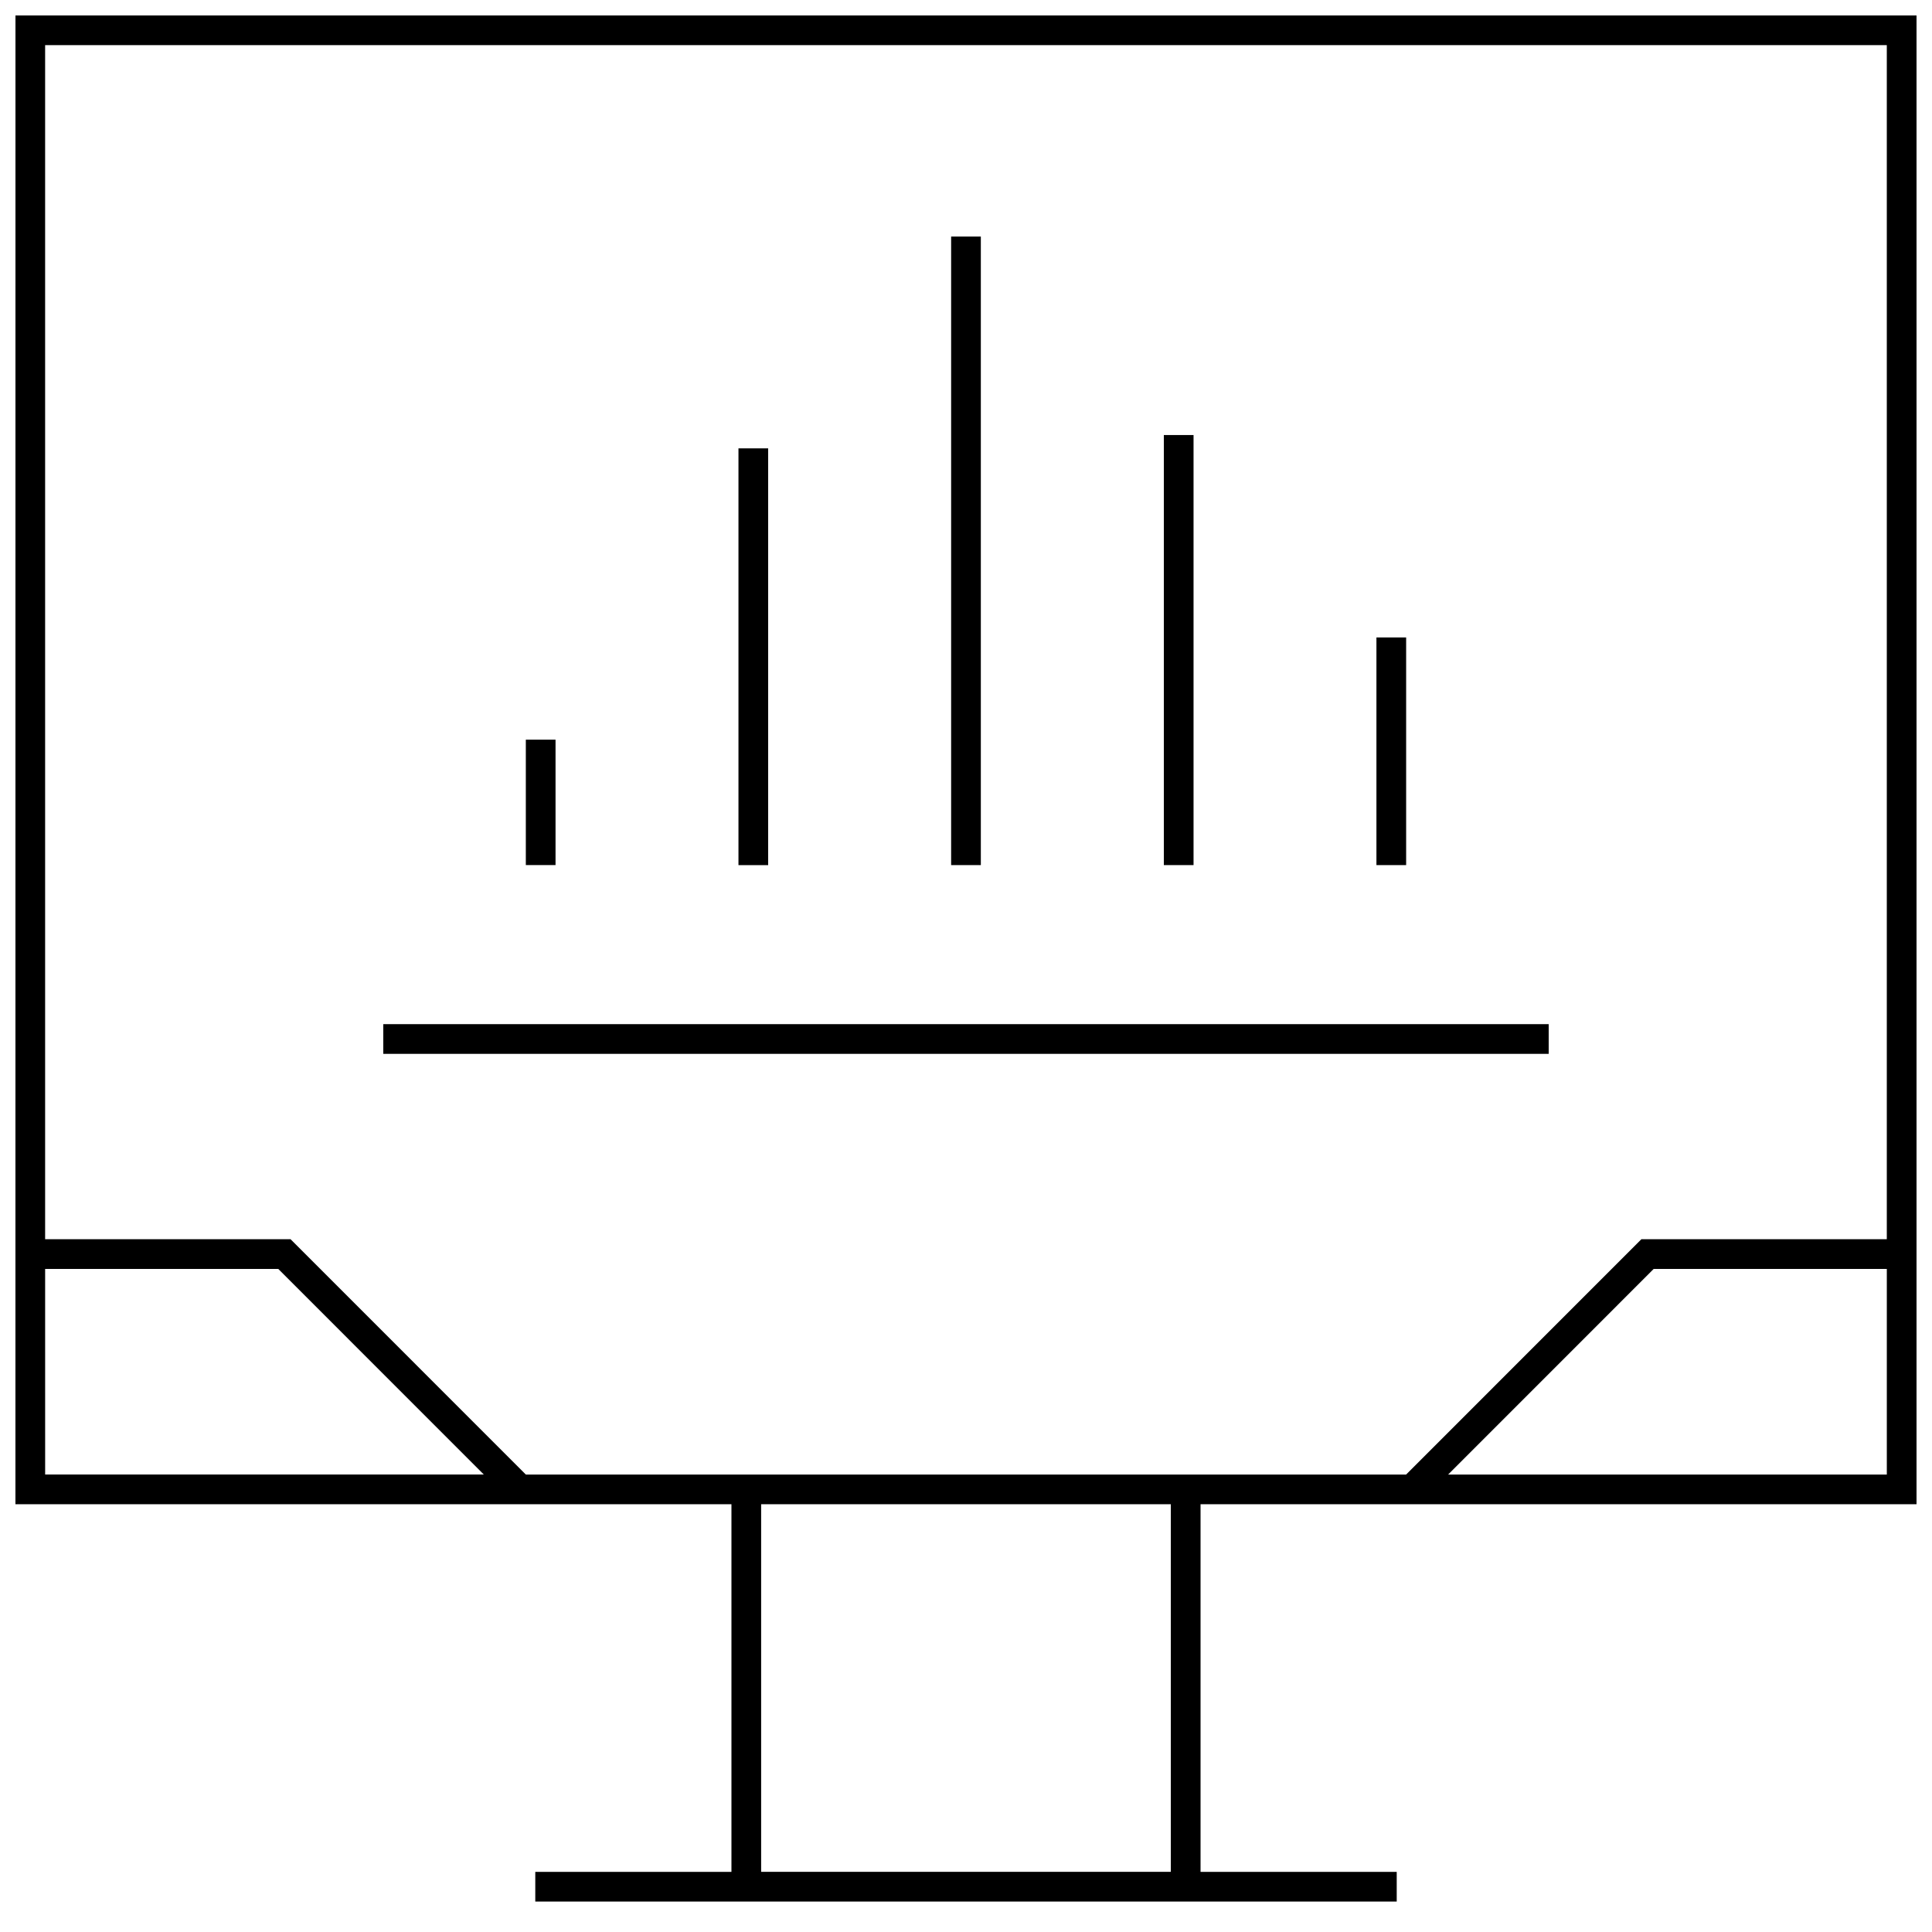
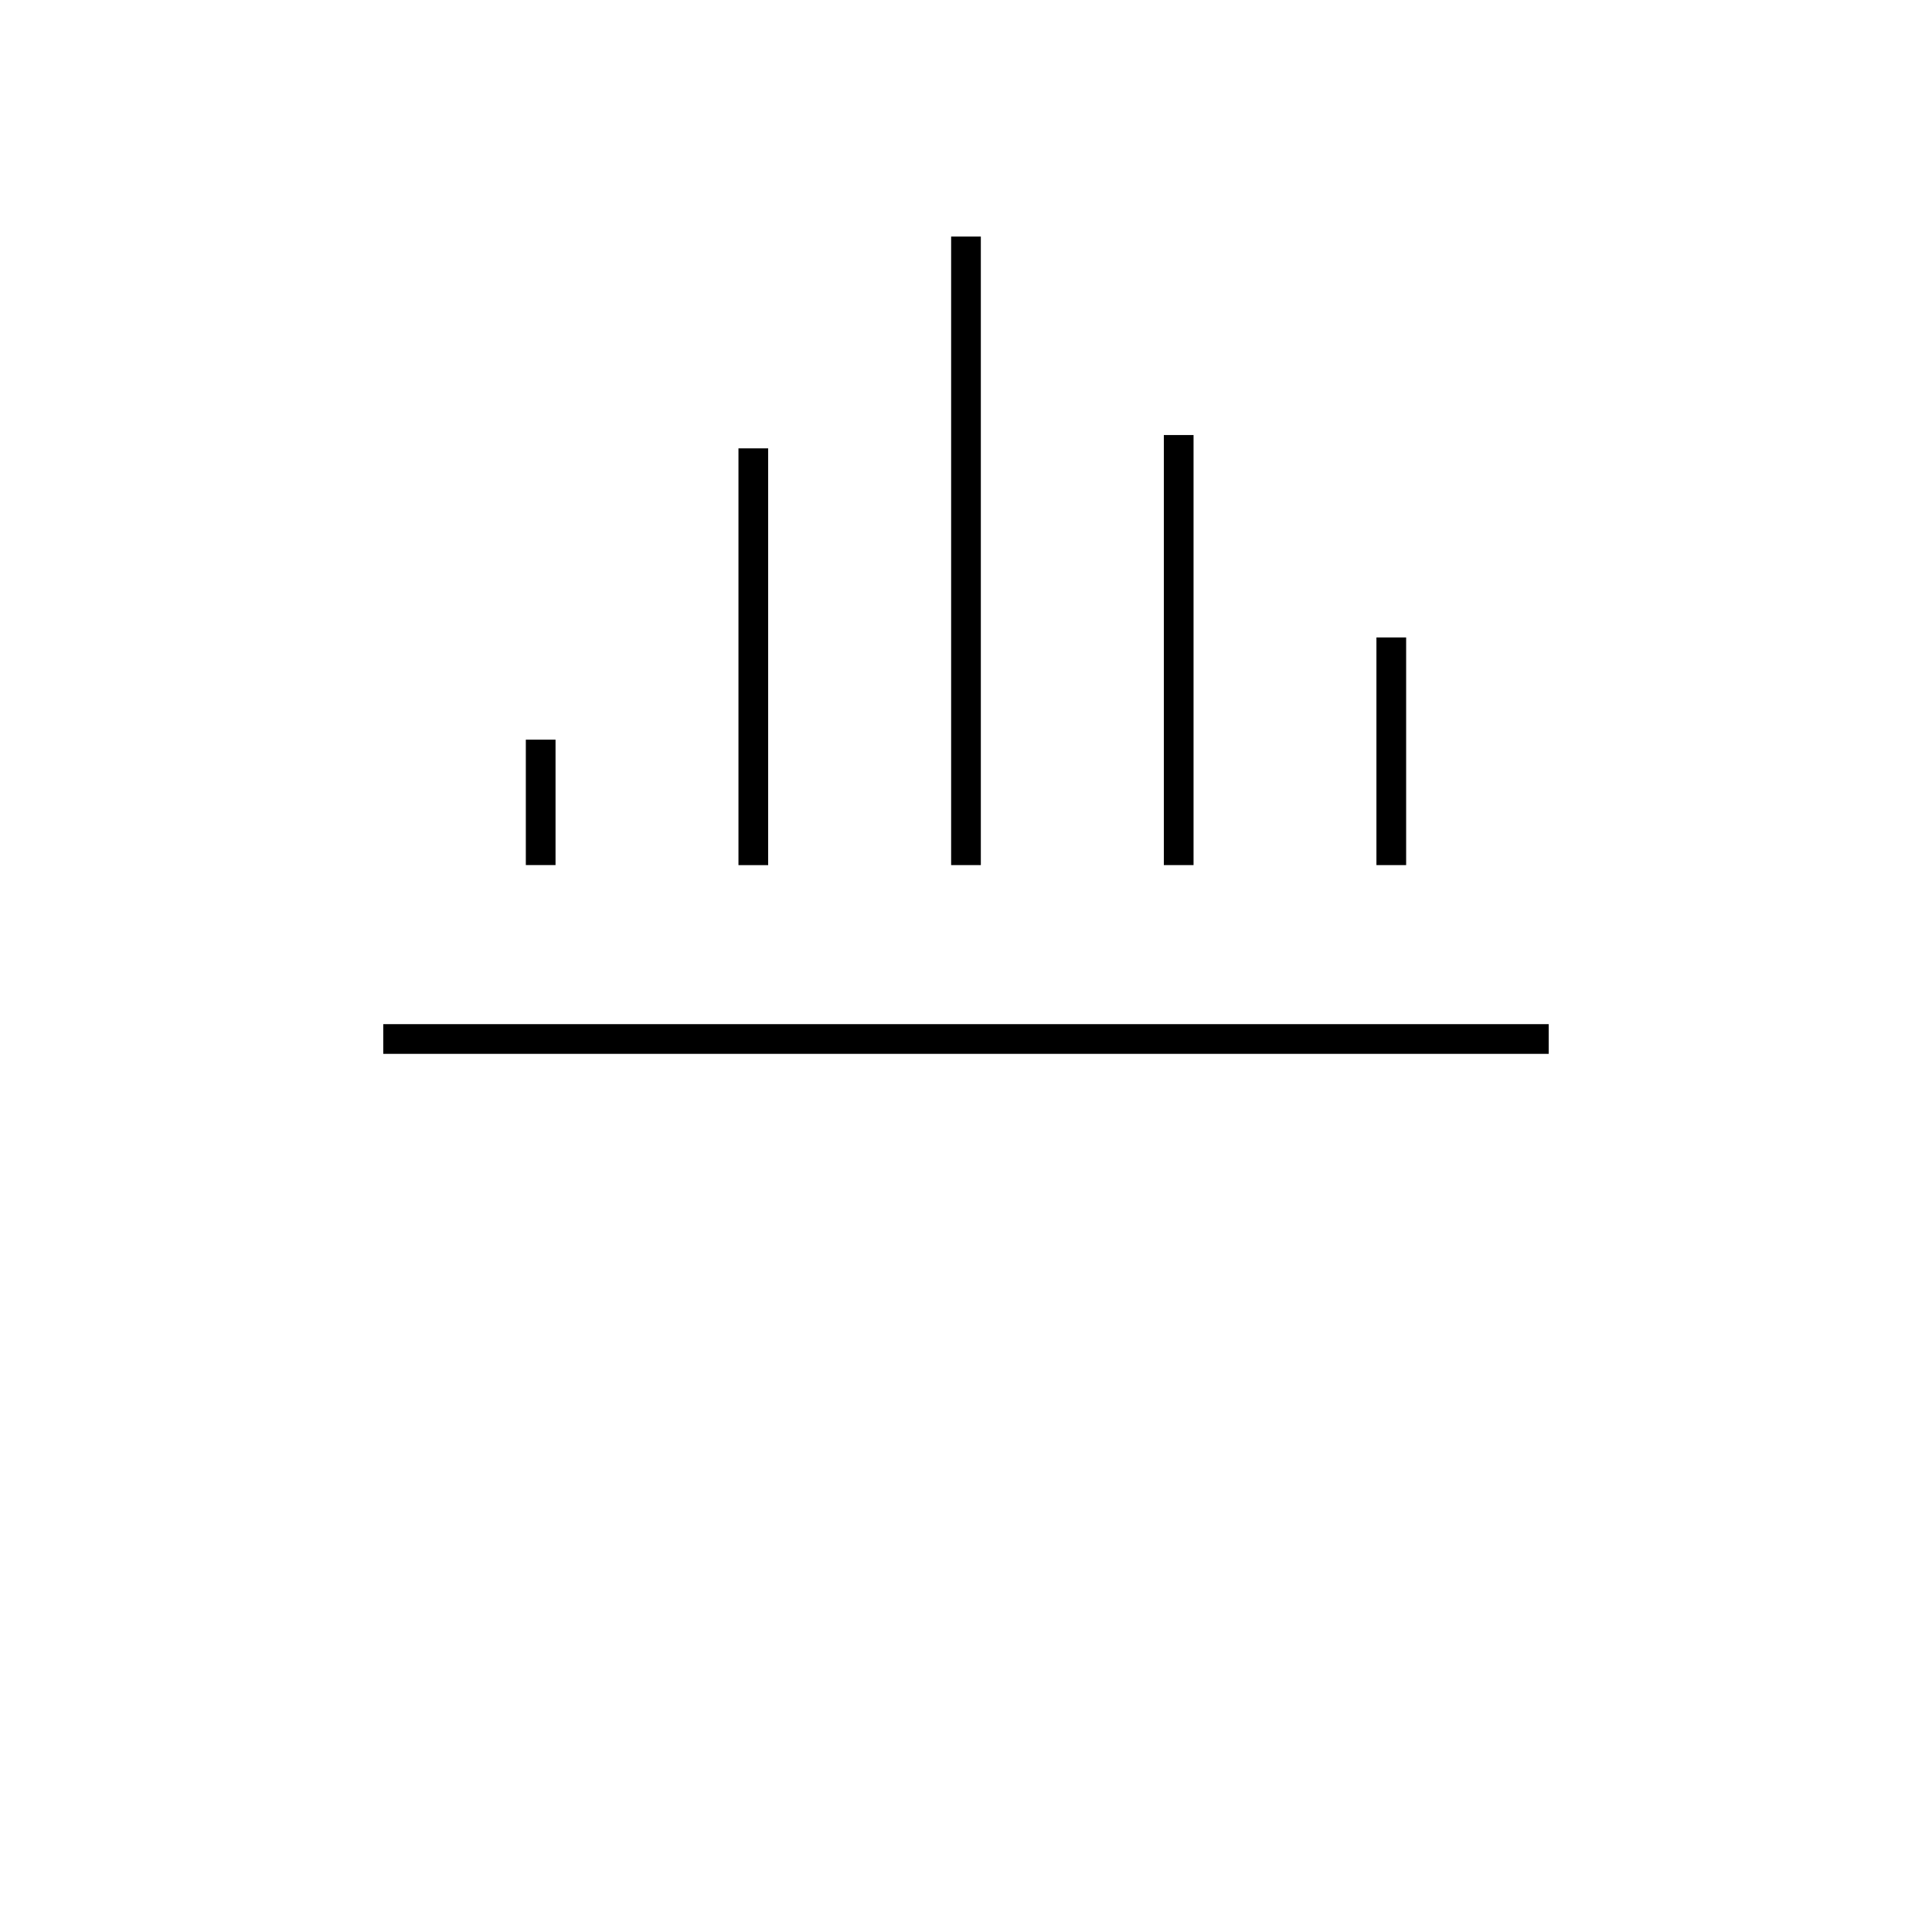
<svg xmlns="http://www.w3.org/2000/svg" width="800px" height="800px" version="1.1" viewBox="144 144 512 512">
  <defs>
    <clipPath id="a">
      <path d="m148.09 148.09h503.81v499.91h-503.81z" />
    </clipPath>
  </defs>
  <path d="m283.35 340.02h7.871v33.234h-7.871z" />
  <path d="m339.7 262.82h7.871v110.45h-7.871z" />
  <path d="m396.06 206.69h7.871v166.57h-7.871z" />
  <path d="m452.43 259.29h7.871v113.97h-7.871z" />
  <path d="m508.77 312.93h7.871v60.332h-7.871z" />
  <path d="m245.57 415.41h308.85v7.871h-308.85z" />
  <g clip-path="url(#a)">
-     <path d="m148.09 542.64h189.75v97.426l-51.984-0.004v7.871h228.29v-7.871h-51.988v-97.422h189.75v-394.55h-503.81zm7.871-62.363h61.781l54.473 54.488h-116.25zm298.32 159.77h-108.57v-97.406h108.57zm73.492-105.28 54.473-54.488h61.781v54.488zm116.25-378.8v316.44h-65.039l-62.348 62.363-233.29-0.004-62.348-62.363-65.039 0.004v-316.44z" />
-   </g>
+     </g>
</svg>